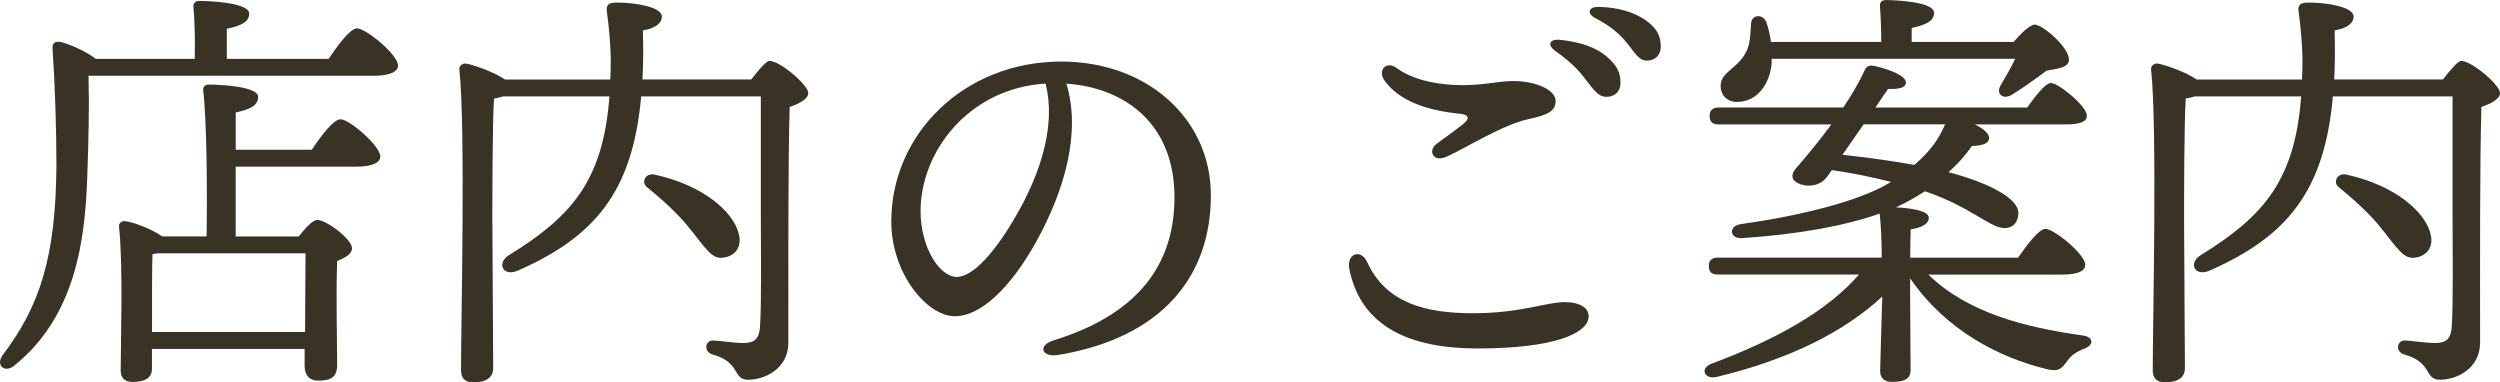
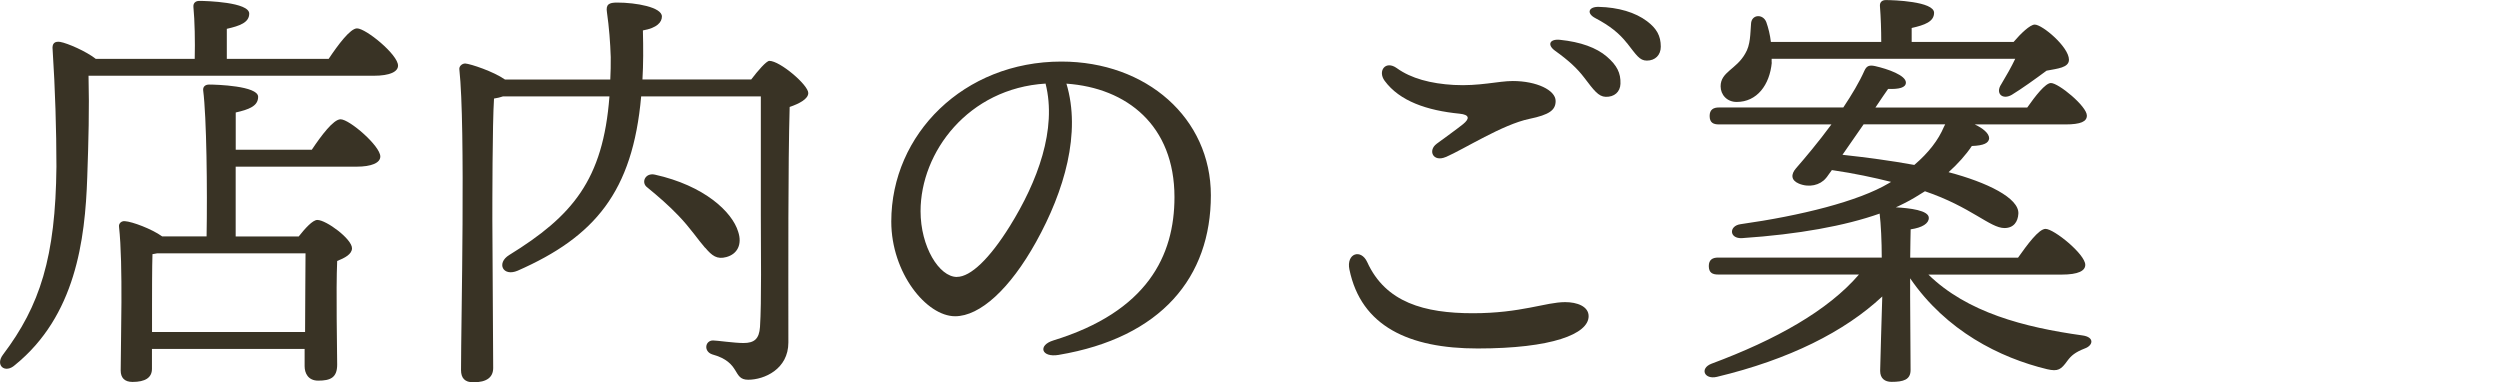
<svg xmlns="http://www.w3.org/2000/svg" id="_レイヤー_1" viewBox="0 0 389.41 59.55">
  <path d="m51.2,9.16c1.45-2.17,3.36-4.74,4.41-4.74,1.38,0,6.39,4.08,6.39,5.8,0,.92-1.19,1.58-3.82,1.58H13.79c.13,5.27,0,10.01-.2,15.81-.33,9.82-1.84,21.61-11.26,29.25-1.52,1.38-3.16.07-1.84-1.65,5.73-7.58,8.17-15.15,8.3-29.25,0-5.67-.2-12.19-.59-18.18-.13-1.05.33-1.38,1.19-1.25,1.12.2,4.02,1.45,5.53,2.64h15.41c.07-2.7,0-6-.2-8.04-.07-.66.33-.99.92-.99,1.12,0,7.77.2,7.77,1.98,0,1.38-1.45,1.91-3.49,2.37v4.68h15.88Zm-2.63,14.16c1.45-2.17,3.36-4.74,4.48-4.74,1.38,0,6.19,4.15,6.19,5.8,0,.99-1.38,1.58-3.69,1.58h-18.84v10.87h9.82c.99-1.25,2.17-2.57,2.9-2.57,1.38,0,5.4,2.96,5.4,4.41,0,.92-1.12,1.51-2.31,1.98-.2,4.74,0,13.7,0,16.14,0,2.04-1.05,2.5-2.96,2.5-1.58,0-2.11-1.19-2.11-2.24v-2.7h-23.78v3.1c0,1.38-1.05,2.04-3.03,2.04-1.25,0-1.84-.66-1.84-1.78,0-4.41.4-16.4-.26-22.4-.07-.53.4-.92.92-.86,1.12.07,4.15,1.19,5.8,2.37h6.92c.13-7.25,0-18.64-.53-22.73-.07-.59.33-.92.92-.92,1.12,0,7.64.2,7.64,1.91,0,1.45-1.45,1.98-3.49,2.44v5.8h11.86Zm-1.05,28.39c0-4.22.07-9.68.07-12.25h-23.12c-.26.07-.46.07-.72.13-.07,1.71-.07,6.85-.07,8.04v4.08h23.85Z" style="fill:#393325;" />
  <path d="m117.01,12.38c1.05-1.38,2.37-2.9,2.83-2.9,1.65,0,6.06,3.75,6.06,5.01,0,.92-1.38,1.65-2.9,2.17-.26,9.29-.2,24.57-.2,36.69,0,4.15-3.75,5.8-6.26,5.8s-1.05-2.7-5.6-3.95c-1.38-.46-1.12-2.17.13-2.17.59,0,3.29.4,4.74.4,1.71,0,2.44-.66,2.57-2.5.26-3.95.13-11.86.13-17.52V15.02h-18.64c-1.32,14.89-7.25,21.87-19.23,27.14-2.31.99-3.36-1.19-1.32-2.44,9.82-6.06,14.62-11.66,15.61-24.7h-16.6c-.4.13-.86.26-1.38.33-.26,3.89-.26,16.6-.26,18.84,0,1.98.13,20.75.13,23.12,0,1.45-.99,2.24-3.1,2.24-1.32,0-1.91-.66-1.91-1.91,0-7.31.72-37.88-.26-46.83-.07-.46.39-.92.92-.92.86.07,4.41,1.25,6.19,2.5h16.4c.07-1.12.07-2.31.07-3.49-.07-2.24-.26-4.68-.59-6.98-.2-1.25.33-1.52,1.58-1.52,2.96,0,6.98.72,6.98,2.17,0,.86-.72,1.78-2.96,2.17.07,2.77.07,5.27-.07,7.64h16.93Zm-7.18,26.22c-1.05-1.19-2.31-3.1-4.15-5.01-1.51-1.58-3.1-2.96-4.87-4.41-.99-.72-.33-2.31,1.19-1.98,7.71,1.71,12.05,5.8,12.98,8.89.66,1.98-.13,3.49-1.84,3.95-1.45.4-2.24-.2-3.29-1.45Z" style="fill:#393325;" />
  <path d="m164.91,55.28c-2.73.46-3.29-1.5-.84-2.25,14.61-4.49,18.87-13.18,18.87-22.32,0-11.16-7.4-17.02-16.83-17.68,2.31,7.66-.3,16.69-4.73,24.66-4.06,7.31-8.73,11.57-12.61,11.57-4.45,0-9.94-6.74-9.94-14.75,0-13.62,11.31-24.92,26.49-24.92,13.3,0,23.29,8.84,23.29,20.83,0,12.72-7.67,22.16-23.71,24.86h0Zm-15.85-12.15c2.12,0,5.08-2.83,8.24-7.91,4.32-6.95,7.36-15.08,5.56-22.2-12.03.74-19.47,10.66-19.47,19.88,0,5.52,2.89,10.24,5.67,10.24Z" style="fill:#393325;" />
  <path d="m210.19,41.99c-.52-2.54,1.8-3.28,2.77-1.17,2.87,6.31,8.93,7.97,16.46,7.97s11.32-1.73,14.38-1.73c1.87,0,3.65.67,3.65,2.19,0,2.78-5.73,5.03-17.29,5.03-10.68,0-18.15-3.46-19.97-12.3h0Zm15.02-17.54c-1.98.86-2.86-1.01-1.41-2.07,1.22-.9,3.16-2.29,4.09-3.04,1.07-.87,1.01-1.47-.53-1.63-5.1-.5-9.35-1.96-11.68-5.12-1.13-1.53.13-3.25,1.9-1.97,2.22,1.6,5.28,2.41,8.86,2.61,3.97.22,6.95-.61,9.19-.61,3.73,0,6.68,1.43,6.68,3.11,0,1.42-.96,2.14-4.1,2.79-4.15.86-10.13,4.69-13,5.94h0Zm21.56-12.35c-1.08-1.42-2.39-2.65-4.54-4.19-1.28-.92-.86-1.87.75-1.71,3.22.33,5.7,1.23,7.31,2.62,1.57,1.36,2.18,2.54,2.12,4.23-.04,1.27-.97,2.08-2.31,2.03-1.12-.04-1.83-1.01-3.33-2.98h0Zm6.64-5.4c-1.2-1.52-2.66-2.69-4.92-3.88-1.41-.74-1.06-1.78.52-1.75,3.07.07,5.71.86,7.53,2.23,1.5,1.13,2.15,2.27,2.15,3.97,0,1.31-.87,2.17-2.17,2.17-1.14,0-1.61-.84-3.1-2.74h0Z" style="fill:#393325;" />
  <path d="m300.35,42.75c6.06,5.93,14.95,8.23,23.98,9.49,1.98.26,1.71,1.58.4,2.04-1.51.59-2.11,1.12-2.7,1.91-.99,1.38-1.45,1.71-3.16,1.32-7.38-1.78-15.74-5.99-21.34-14.16v2.83c0,1.45.07,9.95.07,11.46s-1.12,1.84-2.96,1.84c-1.05,0-1.78-.53-1.78-1.71,0-1.12.26-8.83.33-11.59-5.86,5.47-14.49,9.82-25.76,12.52-1.98.46-2.7-1.32-.86-2.04,10.08-3.75,18.18-8.3,22.99-13.9h-21.94c-.86,0-1.45-.26-1.45-1.32,0-.99.59-1.32,1.45-1.32h25.49c0-2.5-.13-5.2-.33-6.85-5.4,1.91-12.65,3.23-21.41,3.82-2.04.13-2.11-1.91-.26-2.17,9.35-1.32,18.38-3.56,23.12-6.39l.33-.2c-2.63-.66-5.66-1.32-9.22-1.84-.46.59-.72,1.05-.92,1.25-.92,1.12-2.63,1.52-4.22.86-1.25-.53-1.25-1.45-.46-2.37,1.38-1.58,3.49-4.08,5.53-6.85h-17.52c-.86,0-1.45-.26-1.45-1.32,0-.99.59-1.32,1.45-1.32h19.37c1.32-1.98,2.5-3.95,3.29-5.73.33-.72.72-.92,1.65-.72,2.04.46,4.81,1.45,4.81,2.57,0,.79-1.05,1.05-2.77.99-.33.46-1.05,1.51-1.98,2.9h23.65c1.25-1.78,2.83-3.82,3.69-3.82,1.19,0,5.6,3.62,5.6,5.07,0,.92-.92,1.38-3.36,1.38h-14.1c1.25.59,2.24,1.38,2.24,2.17-.07.72-.79,1.12-2.7,1.19-.92,1.38-2.17,2.77-3.62,4.08,5.99,1.58,11,4.02,10.87,6.46-.07,1.25-.72,2.24-2.17,2.24-2.24,0-5.2-3.29-12.38-5.73-1.05.66-2.11,1.32-3.16,1.84-.46.2-.86.46-1.38.66,2.17.13,5.14.46,5.14,1.65,0,.86-.99,1.51-2.83,1.78,0,.79-.07,2.57-.07,4.41h16.8c1.45-2.04,3.23-4.48,4.28-4.48,1.32,0,6.19,3.95,6.19,5.6,0,.92-1.05,1.52-3.69,1.52h-20.75Zm-24.37-33c-.33,3.49-2.31,6.13-5.47,6.13-1.51,0-2.5-1.12-2.5-2.44,0-2.24,2.44-2.63,3.82-5.07.86-1.38.79-3.16.92-4.68.07-1.45,1.84-1.58,2.37-.26.33.92.59,1.98.72,3.1h17.19c0-1.84-.07-3.89-.2-5.53-.07-.66.33-.99.92-.99,1.12,0,7.51.2,7.51,1.98,0,1.38-1.45,1.91-3.49,2.37v2.17h15.88c1.12-1.32,2.57-2.7,3.29-2.7,1.19,0,5.33,3.49,5.33,5.47,0,1.25-1.78,1.38-3.49,1.71-1.78,1.32-3.89,2.83-5.4,3.75-1.45.86-2.63-.2-1.65-1.65.79-1.32,1.58-2.7,2.17-3.95h-37.94v.59Zm11,14.36c3.69.4,7.58.92,11.2,1.58,2.24-1.91,3.75-3.89,4.61-5.93l.2-.39h-12.71l-3.29,4.74Z" style="fill:#393325;" />
-   <path d="m380.52,12.38c1.05-1.38,2.37-2.9,2.83-2.9,1.65,0,6.06,3.75,6.06,5.01,0,.92-1.38,1.65-2.9,2.17-.26,9.29-.2,24.57-.2,36.69,0,4.15-3.75,5.8-6.26,5.8s-1.05-2.7-5.6-3.95c-1.38-.46-1.12-2.17.13-2.17.59,0,3.29.4,4.74.4,1.71,0,2.44-.66,2.57-2.5.26-3.95.13-11.86.13-17.52V15.02h-18.64c-1.32,14.89-7.25,21.87-19.23,27.14-2.31.99-3.36-1.19-1.32-2.44,9.82-6.06,14.62-11.66,15.61-24.7h-16.6c-.4.13-.86.26-1.38.33-.26,3.89-.26,16.6-.26,18.84,0,1.98.13,20.75.13,23.12,0,1.45-.99,2.24-3.1,2.24-1.32,0-1.91-.66-1.91-1.91,0-7.31.72-37.88-.26-46.83-.07-.46.39-.92.92-.92.86.07,4.41,1.25,6.19,2.5h16.4c.07-1.12.07-2.31.07-3.49-.07-2.24-.26-4.68-.59-6.98-.2-1.25.33-1.52,1.58-1.52,2.96,0,6.98.72,6.98,2.17,0,.86-.72,1.78-2.96,2.17.07,2.77.07,5.27-.07,7.64h16.93Zm-7.18,26.22c-1.05-1.19-2.31-3.1-4.15-5.01-1.51-1.58-3.1-2.96-4.87-4.41-.99-.72-.33-2.31,1.19-1.98,7.71,1.71,12.05,5.8,12.98,8.89.66,1.98-.13,3.49-1.84,3.95-1.45.4-2.24-.2-3.29-1.45Z" style="fill:#393325;" />
</svg>